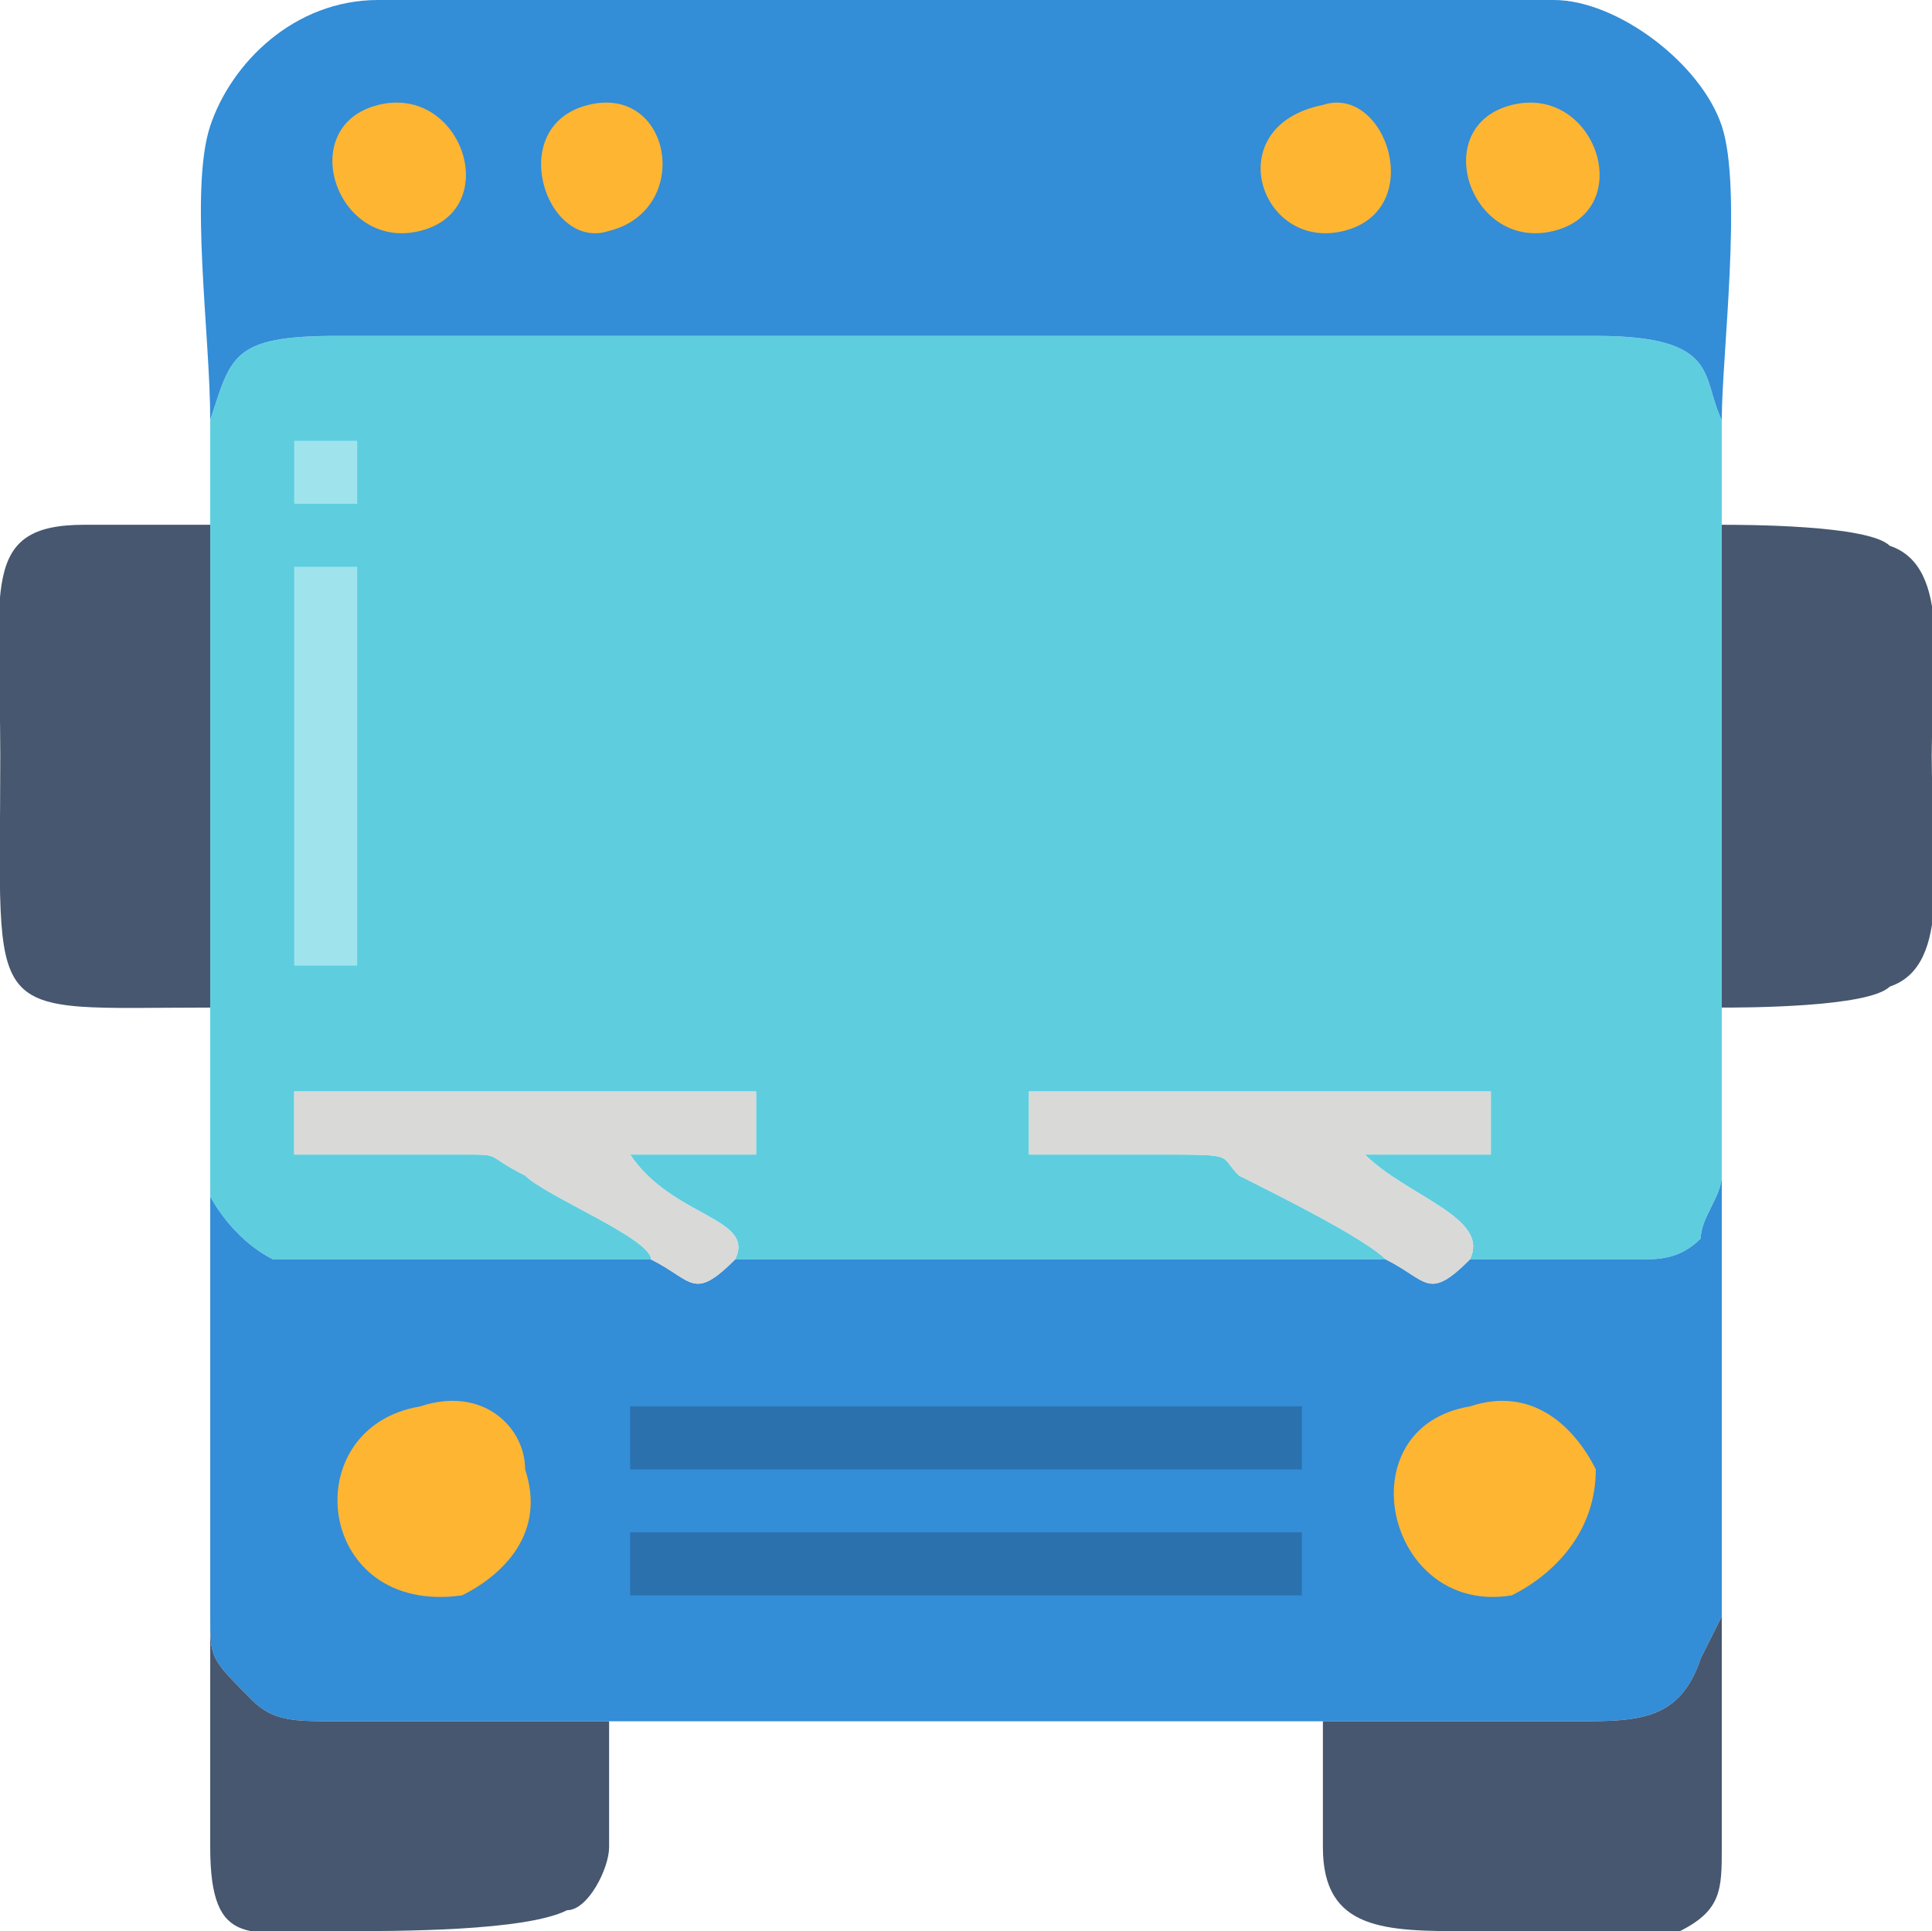
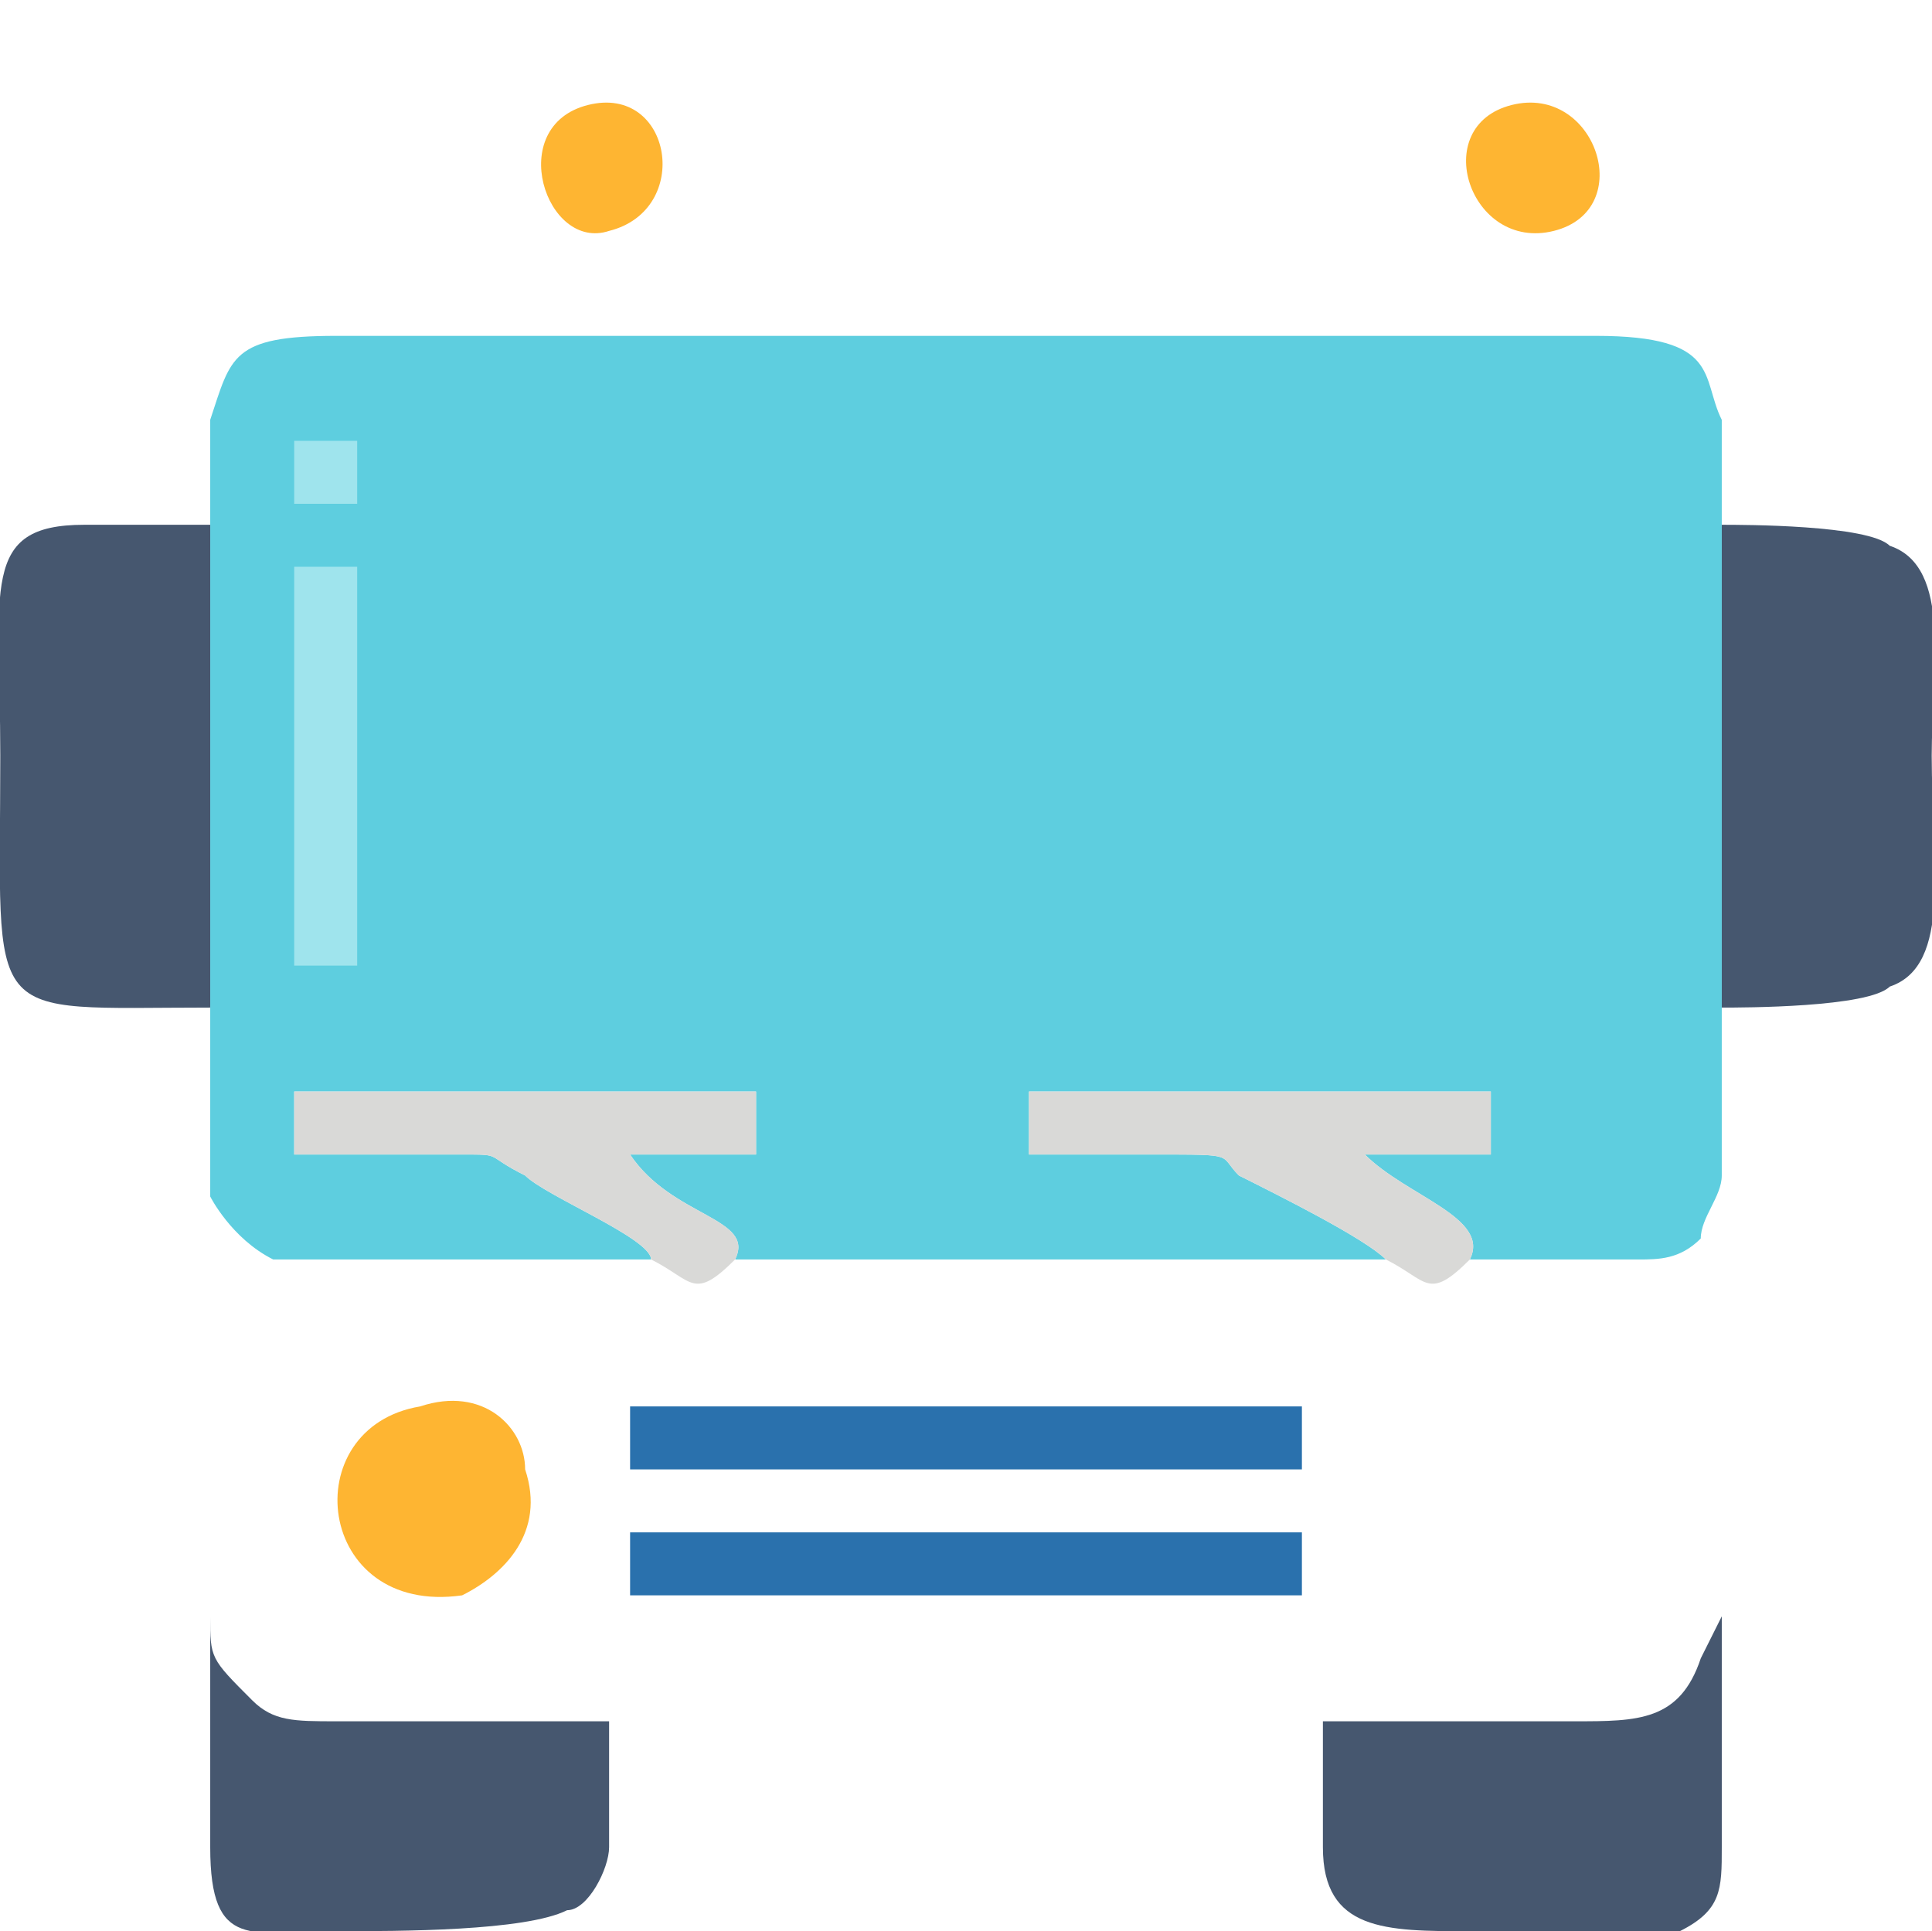
<svg xmlns="http://www.w3.org/2000/svg" xml:space="preserve" width="13.547mm" height="13.543mm" version="1.1" style="shape-rendering:geometricPrecision; text-rendering:geometricPrecision; image-rendering:optimizeQuality; fill-rule:evenodd; clip-rule:evenodd" viewBox="0 0 92 92">
  <defs>
    <style type="text/css">
   
    .fil3 {fill:#2A71AD}
    .fil1 {fill:#338DD7}
    .fil2 {fill:#46576F}
    .fil0 {fill:#5ECEDF}
    .fil6 {fill:#9FE4ED}
    .fil4 {fill:#D9D9D7}
    .fil5 {fill:#FEB532}
   
  </style>
  </defs>
  <g id="Camada_x0020_1">
    <g id="_2676407078320">
      <path class="fil0" d="M10 20l0 5 0 23 0 9c0,0 1,2 3,3 1,0 16,0 18,0 0,-1 -5,-3 -6,-4 -2,-1 -1,-1 -3,-1l-8 0 0 -3 22 0 0 3 -6 0c2,3 6,3 5,5l31 0c-1,-1 -5,-3 -7,-4 -1,-1 0,-1 -4,-1 -2,0 -4,0 -6,0l0 -3 22 0 0 3 -6 0c2,2 6,3 5,5 2,0 5,0 8,0 1,0 2,0 3,-1 0,-1 1,-2 1,-3l0 -8 0 -23 0 -5c-1,-2 0,-4 -6,-4l-60 0c-5,0 -5,1 -6,4z" />
-       <path class="fil1" d="M70 60c-2,2 -2,1 -4,0l-31 0c-2,2 -2,1 -4,0 -2,0 -17,0 -18,0 -2,-1 -3,-3 -3,-3l0 20c0,2 0,2 2,4 1,1 2,1 4,1 4,0 8,0 13,0l34 0c4,0 8,0 12,0 3,0 5,0 6,-3l1 -2c0,0 0,0 0,0l0 -21c0,1 -1,2 -1,3 -1,1 -2,1 -3,1 -3,0 -6,0 -8,0z" />
-       <path class="fil1" d="M10 20c1,-3 1,-4 6,-4l60 0c6,0 5,2 6,4 0,-3 1,-11 0,-14 -1,-3 -5,-6 -8,-6 -4,0 -10,0 -14,0 -13,0 -29,0 -42,0 -4,0 -7,3 -8,6 -1,3 0,10 0,14z" />
      <path class="fil2" d="M82 48c1,0 7,0 8,-1 3,-1 2,-6 2,-11 0,-4 1,-9 -2,-10 -1,-1 -7,-1 -8,-1l0 23z" />
      <path class="fil2" d="M10 48l0 -23c-2,0 -4,0 -6,0 -5,0 -4,3 -4,11 0,13 -1,12 10,12z" />
      <path class="fil2" d="M63 82c0,2 0,4 0,6 0,4 3,4 7,4 2,0 9,0 10,0 2,-1 2,-2 2,-4 0,-3 0,-7 0,-11 0,0 0,0 0,0l-1 2c-1,3 -3,3 -6,3 -4,0 -8,0 -12,0z" />
      <path class="fil2" d="M29 82c-5,0 -9,0 -13,0 -2,0 -3,0 -4,-1 -2,-2 -2,-2 -2,-4 0,4 0,7 0,11 0,5 2,4 6,4 3,0 9,0 11,-1 1,0 2,-2 2,-3 0,-2 0,-4 0,-6z" />
      <polygon class="fil3" points="30,70 62,70 62,67 30,67 30,67 " />
      <polygon class="fil3" points="30,76 62,76 62,73 30,73 " />
      <path class="fil4" d="M66 60c2,1 2,2 4,0 1,-2 -3,-3 -5,-5l6 0 0 -3 -22 0 0 3c2,0 4,0 6,0 4,0 3,0 4,1 2,1 6,3 7,4z" />
      <path class="fil4" d="M31 60c2,1 2,2 4,0 1,-2 -3,-2 -5,-5l6 0 0 -3 -22 0 0 3 8 0c2,0 1,0 3,1 1,1 6,3 6,4z" />
-       <path class="fil5" d="M70 67c-6,1 -4,10 2,9 2,-1 4,-3 4,-6 -1,-2 -3,-4 -6,-3z" />
      <path class="fil5" d="M20 67c-6,1 -5,10 2,9 2,-1 4,-3 3,-6 0,-2 -2,-4 -5,-3z" />
      <polygon class="fil6" points="14,46 17,46 17,27 14,27 " />
      <path class="fil5" d="M72 5c-4,1 -2,7 2,6 4,-1 2,-7 -2,-6z" />
-       <path class="fil5" d="M18 5c-4,1 -2,7 2,6 4,-1 2,-7 -2,-6z" />
+       <path class="fil5" d="M18 5z" />
      <path class="fil5" d="M28 5c-4,1 -2,7 1,6 4,-1 3,-7 -1,-6z" />
-       <path class="fil5" d="M63 5c-5,1 -3,7 1,6 4,-1 2,-7 -1,-6z" />
      <polygon class="fil6" points="14,24 17,24 17,21 14,21 " />
    </g>
  </g>
</svg>